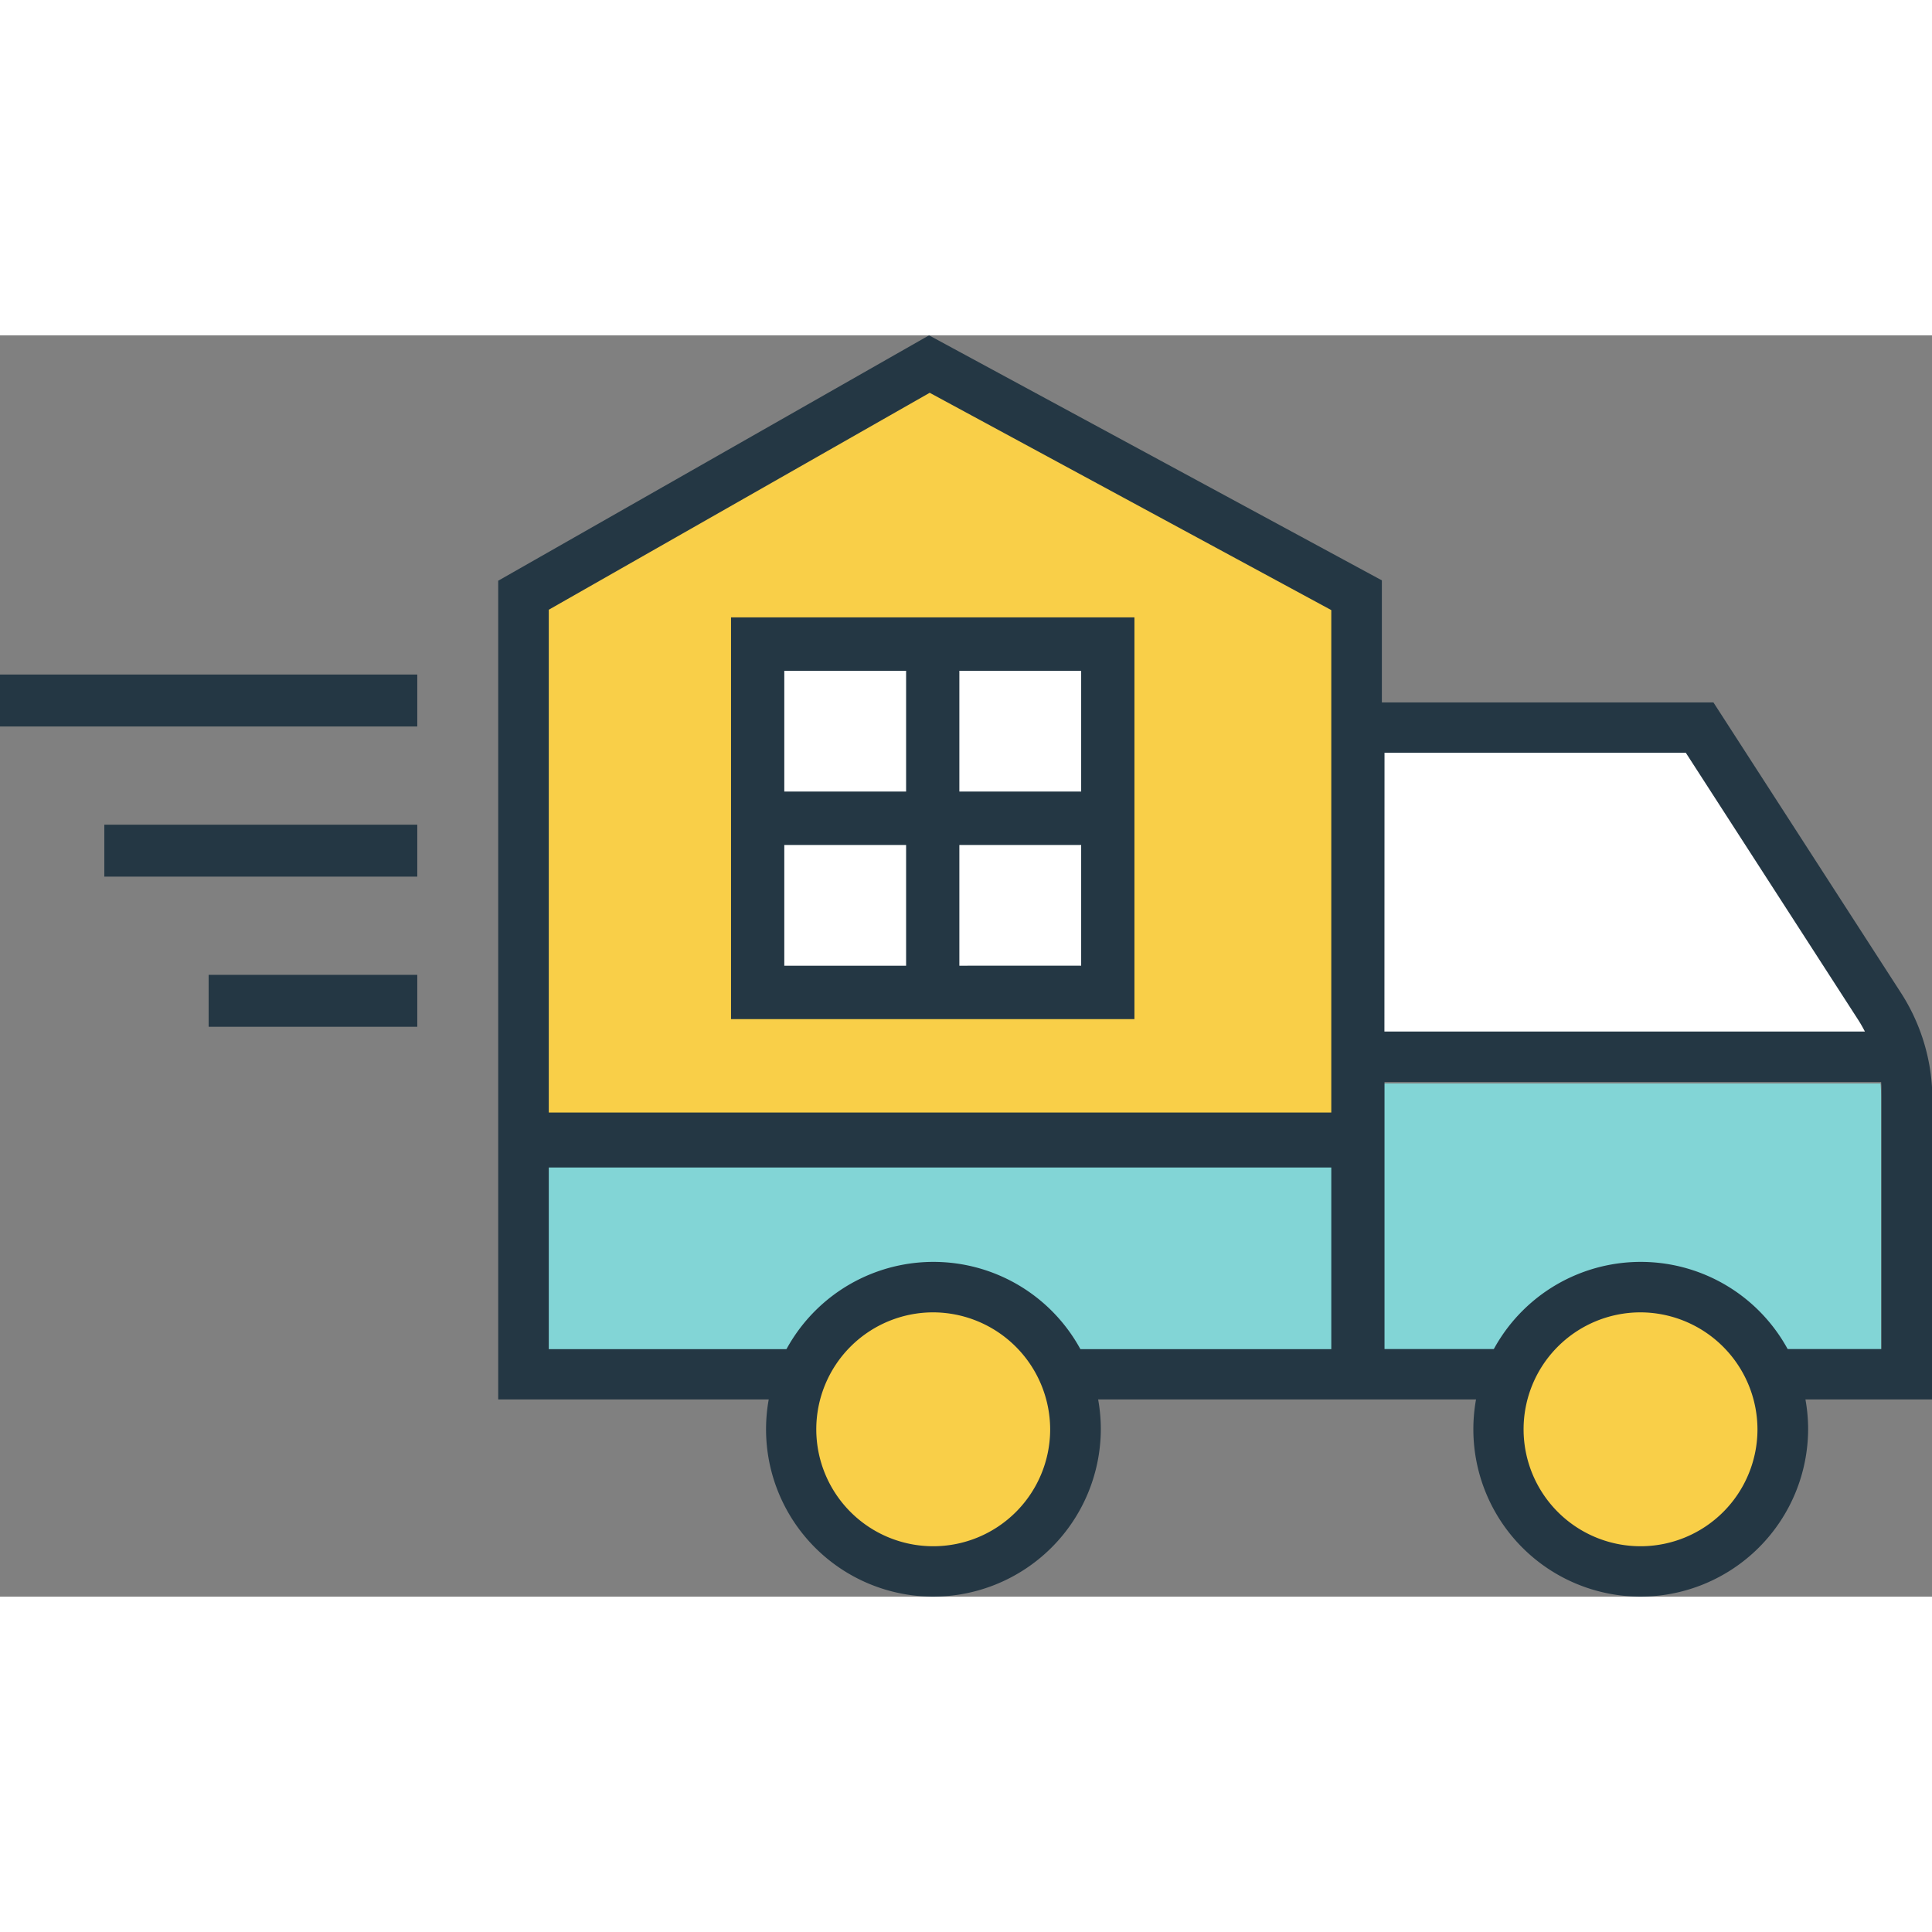
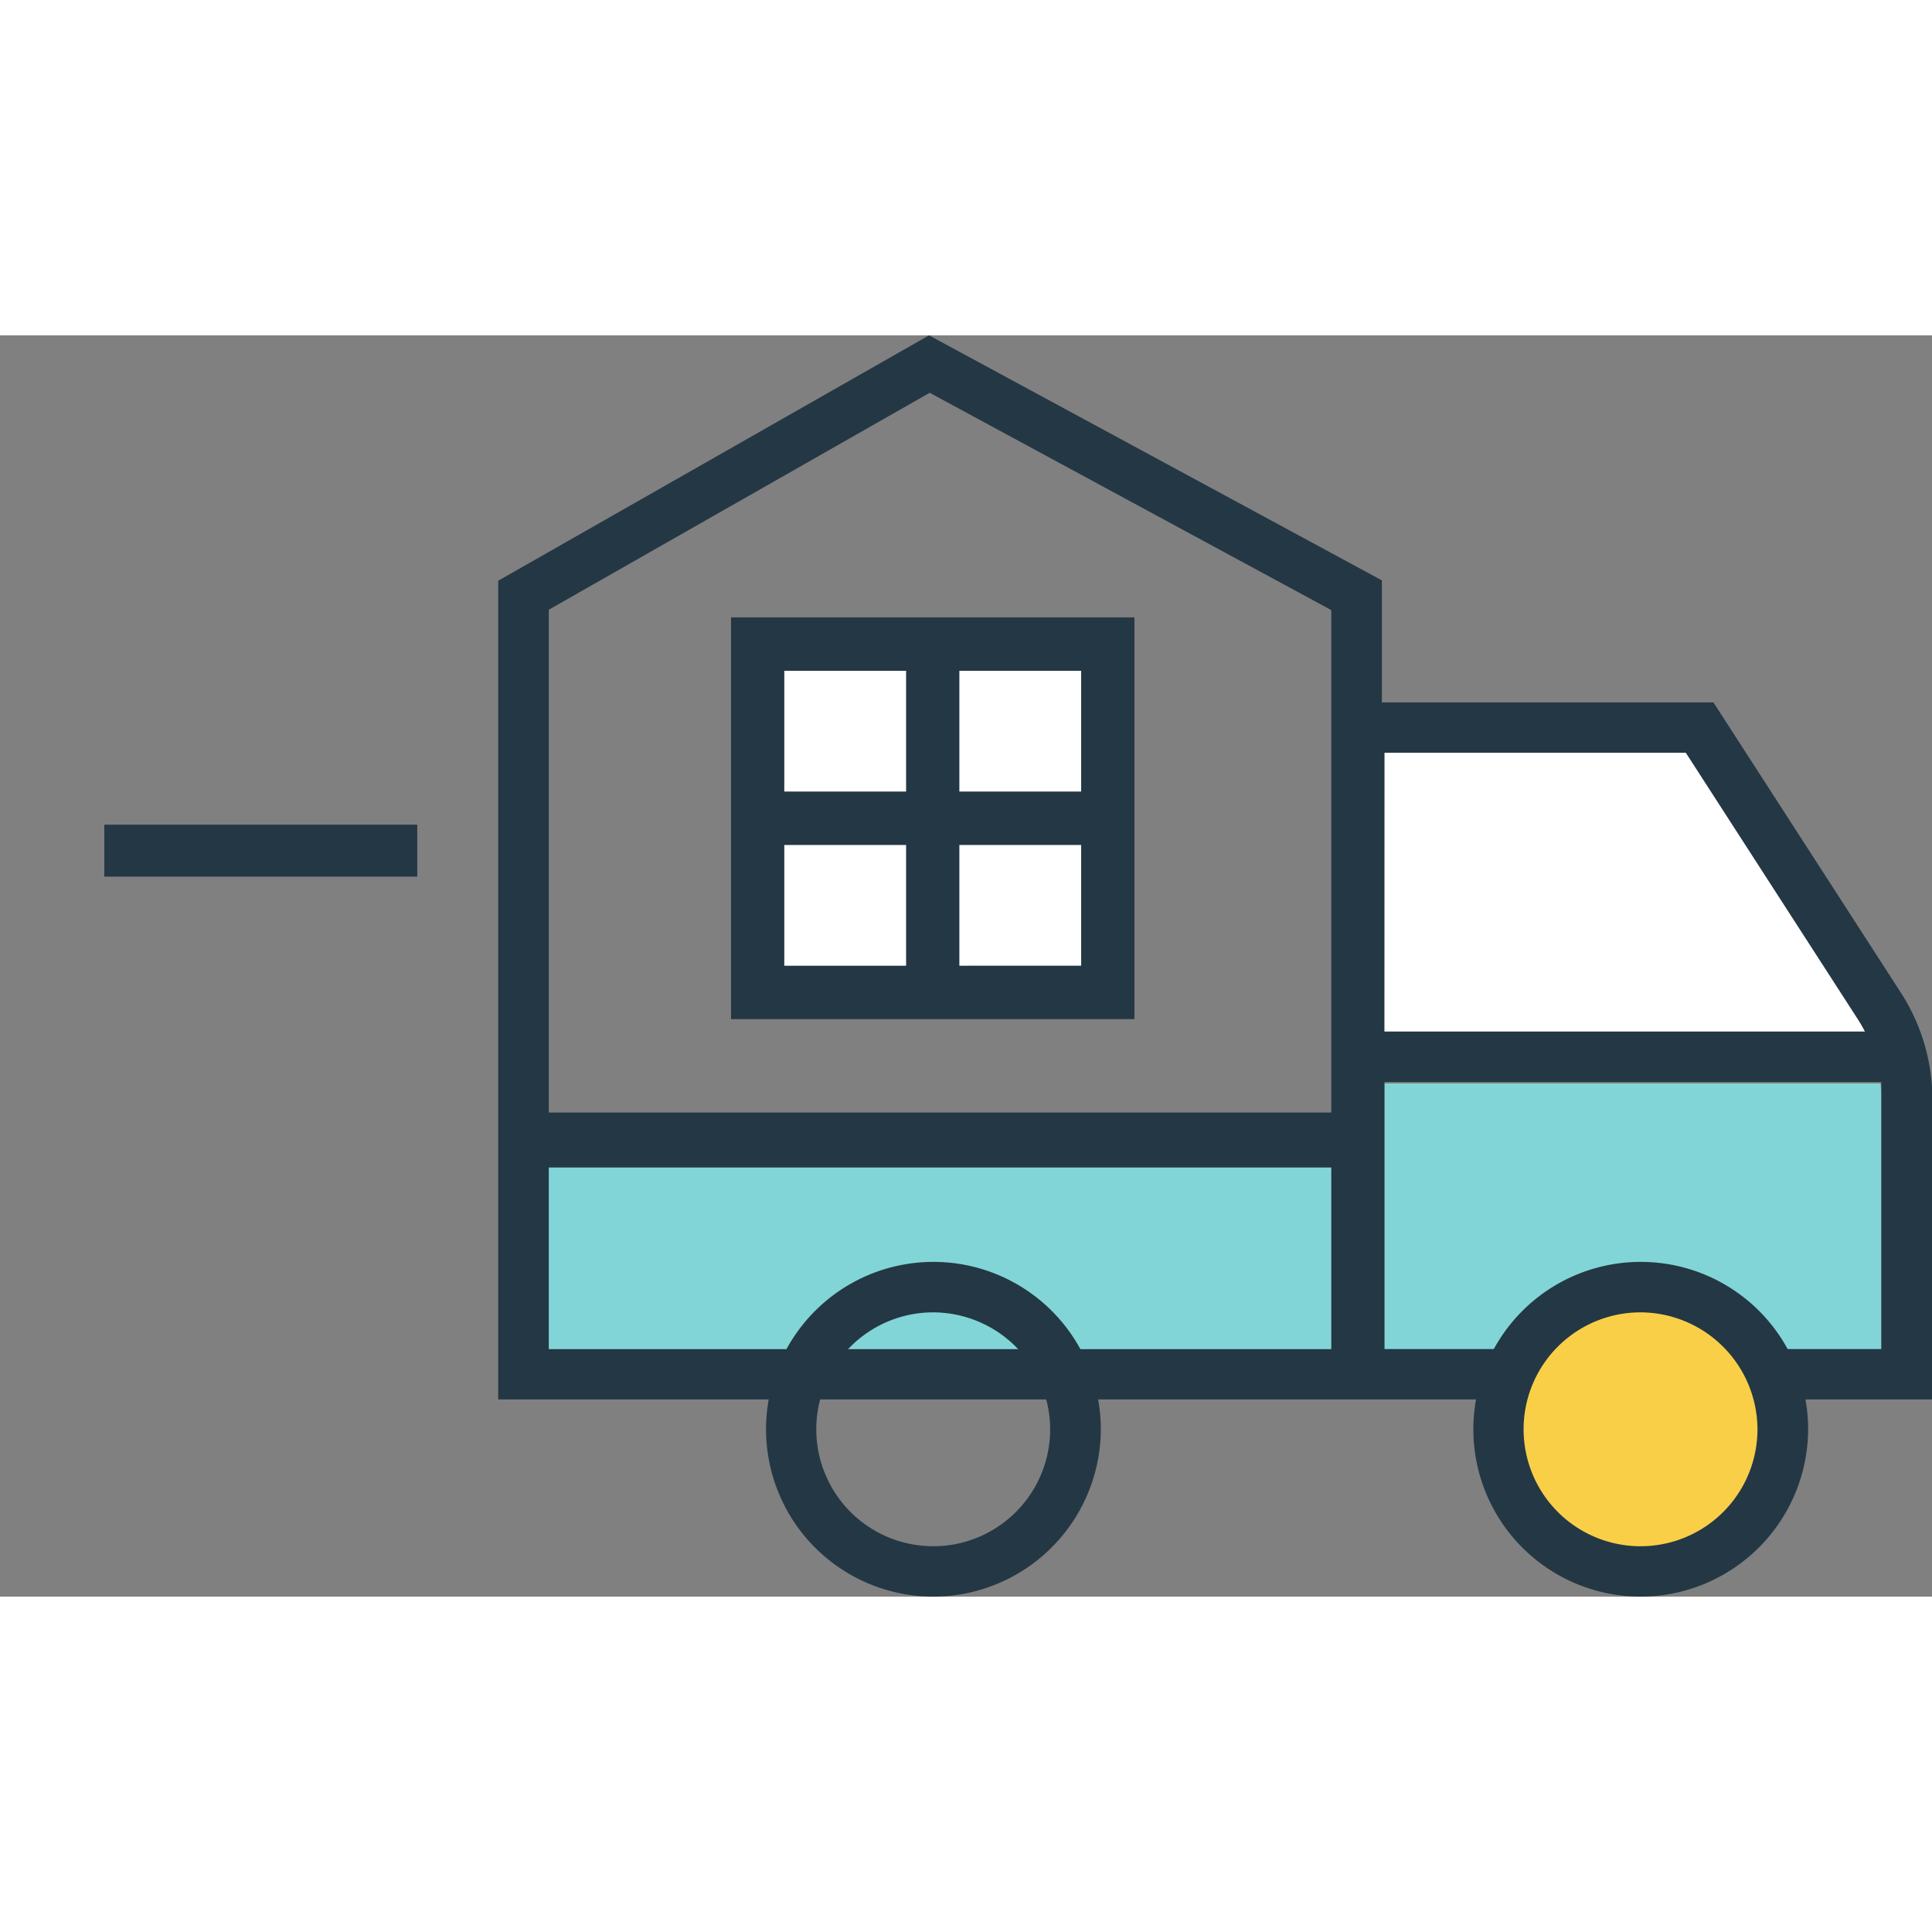
<svg xmlns="http://www.w3.org/2000/svg" preserveAspectRatio="xMidYMid meet" data-bbox="3.5 37 193 126" viewBox="3.5 37 193 126" height="200" width="200" data-name="Layer 1" data-type="color" role="presentation" aria-hidden="true">
  <rect x="3.5" y="37" width="193" height="126" fill="#808080" stroke="none" />
  <g>
    <path fill="#ffffff" d="M190.5 107.419a15.03 15.03 0 0 0-1.97-4.514l-16.234-24.7h-30.767v29.212z" data-color="1" />
    <path fill="#82d5d6" d="M141.529 111.736V138.3h49.894v-25.244c0-.442-.025-.882-.062-1.32z" data-color="2" />
    <path fill="#82d5d6" d="M139.017 117.148v23.641H55.796v-23.641h83.221z" data-color="2" />
-     <path fill="#f9cf48" d="M139.017 117.625H55.796V62.961L96.34 39.869l42.677 23.092v54.664z" data-color="3" />
    <path fill="#243744" d="M193.366 102.63l-18.7-28.96h-33.122V61.477L96.308 37 53.269 61.513V143.3H196.5v-31.211a19.682 19.682 0 0 0-3.134-9.459zM58.322 64.41l38.051-21.672 40.118 21.709v50.189H58.322zm0 73.868v-18.15h78.169v18.15zM141.808 78.7h30.1l17.2 26.648c.248.385.478.788.691 1.2h-48zm49.638 59.565h-49.638v-26.676h49.611c.007.167.027.332.027.5z" data-color="4" />
-     <path fill="#f9cf48" d="M110.938 146.279c0 7.843-6.385 14.201-14.261 14.201-7.876 0-14.261-6.358-14.261-14.201 0-7.843 6.385-14.201 14.261-14.201 7.876 0 14.261 6.358 14.261 14.201z" data-color="3" />
    <path fill="#243744" d="M96.677 163a16.721 16.721 0 1 1 16.791-16.721A16.775 16.775 0 0 1 96.677 163zm0-28.4a11.682 11.682 0 1 0 11.731 11.682A11.719 11.719 0 0 0 96.677 134.6z" data-color="4" />
-     <path fill="#243744" d="M45.184 70.883v5.189H3.5v-5.189h41.684z" data-color="4" />
-     <path fill="#243744" d="M45.184 100.883v5.189H24.342v-5.189h20.842z" data-color="4" />
    <path fill="#243744" d="M45.184 85.883v5.189H13.921v-5.189h31.263z" data-color="4" />
    <path fill="#ffffff" d="M112.32 69.68v31.12H81.034V69.68h31.286z" data-color="1" />
    <path fill="#243744" d="M76.527 65.174v40.131h40.3V65.174zm34.978 17.4H99.337V70.512h12.168zM94.016 70.512v12.059H81.848V70.512zm-12.168 17.4h12.168v12.06H81.848zm17.489 12.06V87.908h12.168v12.06z" data-color="4" />
    <path fill="#f9cf48" d="M181.595 146.279c0 7.843-6.385 14.201-14.261 14.201-7.876 0-14.261-6.358-14.261-14.201 0-7.843 6.385-14.201 14.261-14.201 7.876 0 14.261 6.358 14.261 14.201z" data-color="3" />
    <path fill="#243744" d="M167.335 163a16.721 16.721 0 1 1 16.79-16.721A16.775 16.775 0 0 1 167.335 163zm0-28.4a11.682 11.682 0 1 0 11.73 11.682 11.719 11.719 0 0 0-11.73-11.682z" data-color="4" />
  </g>
</svg>